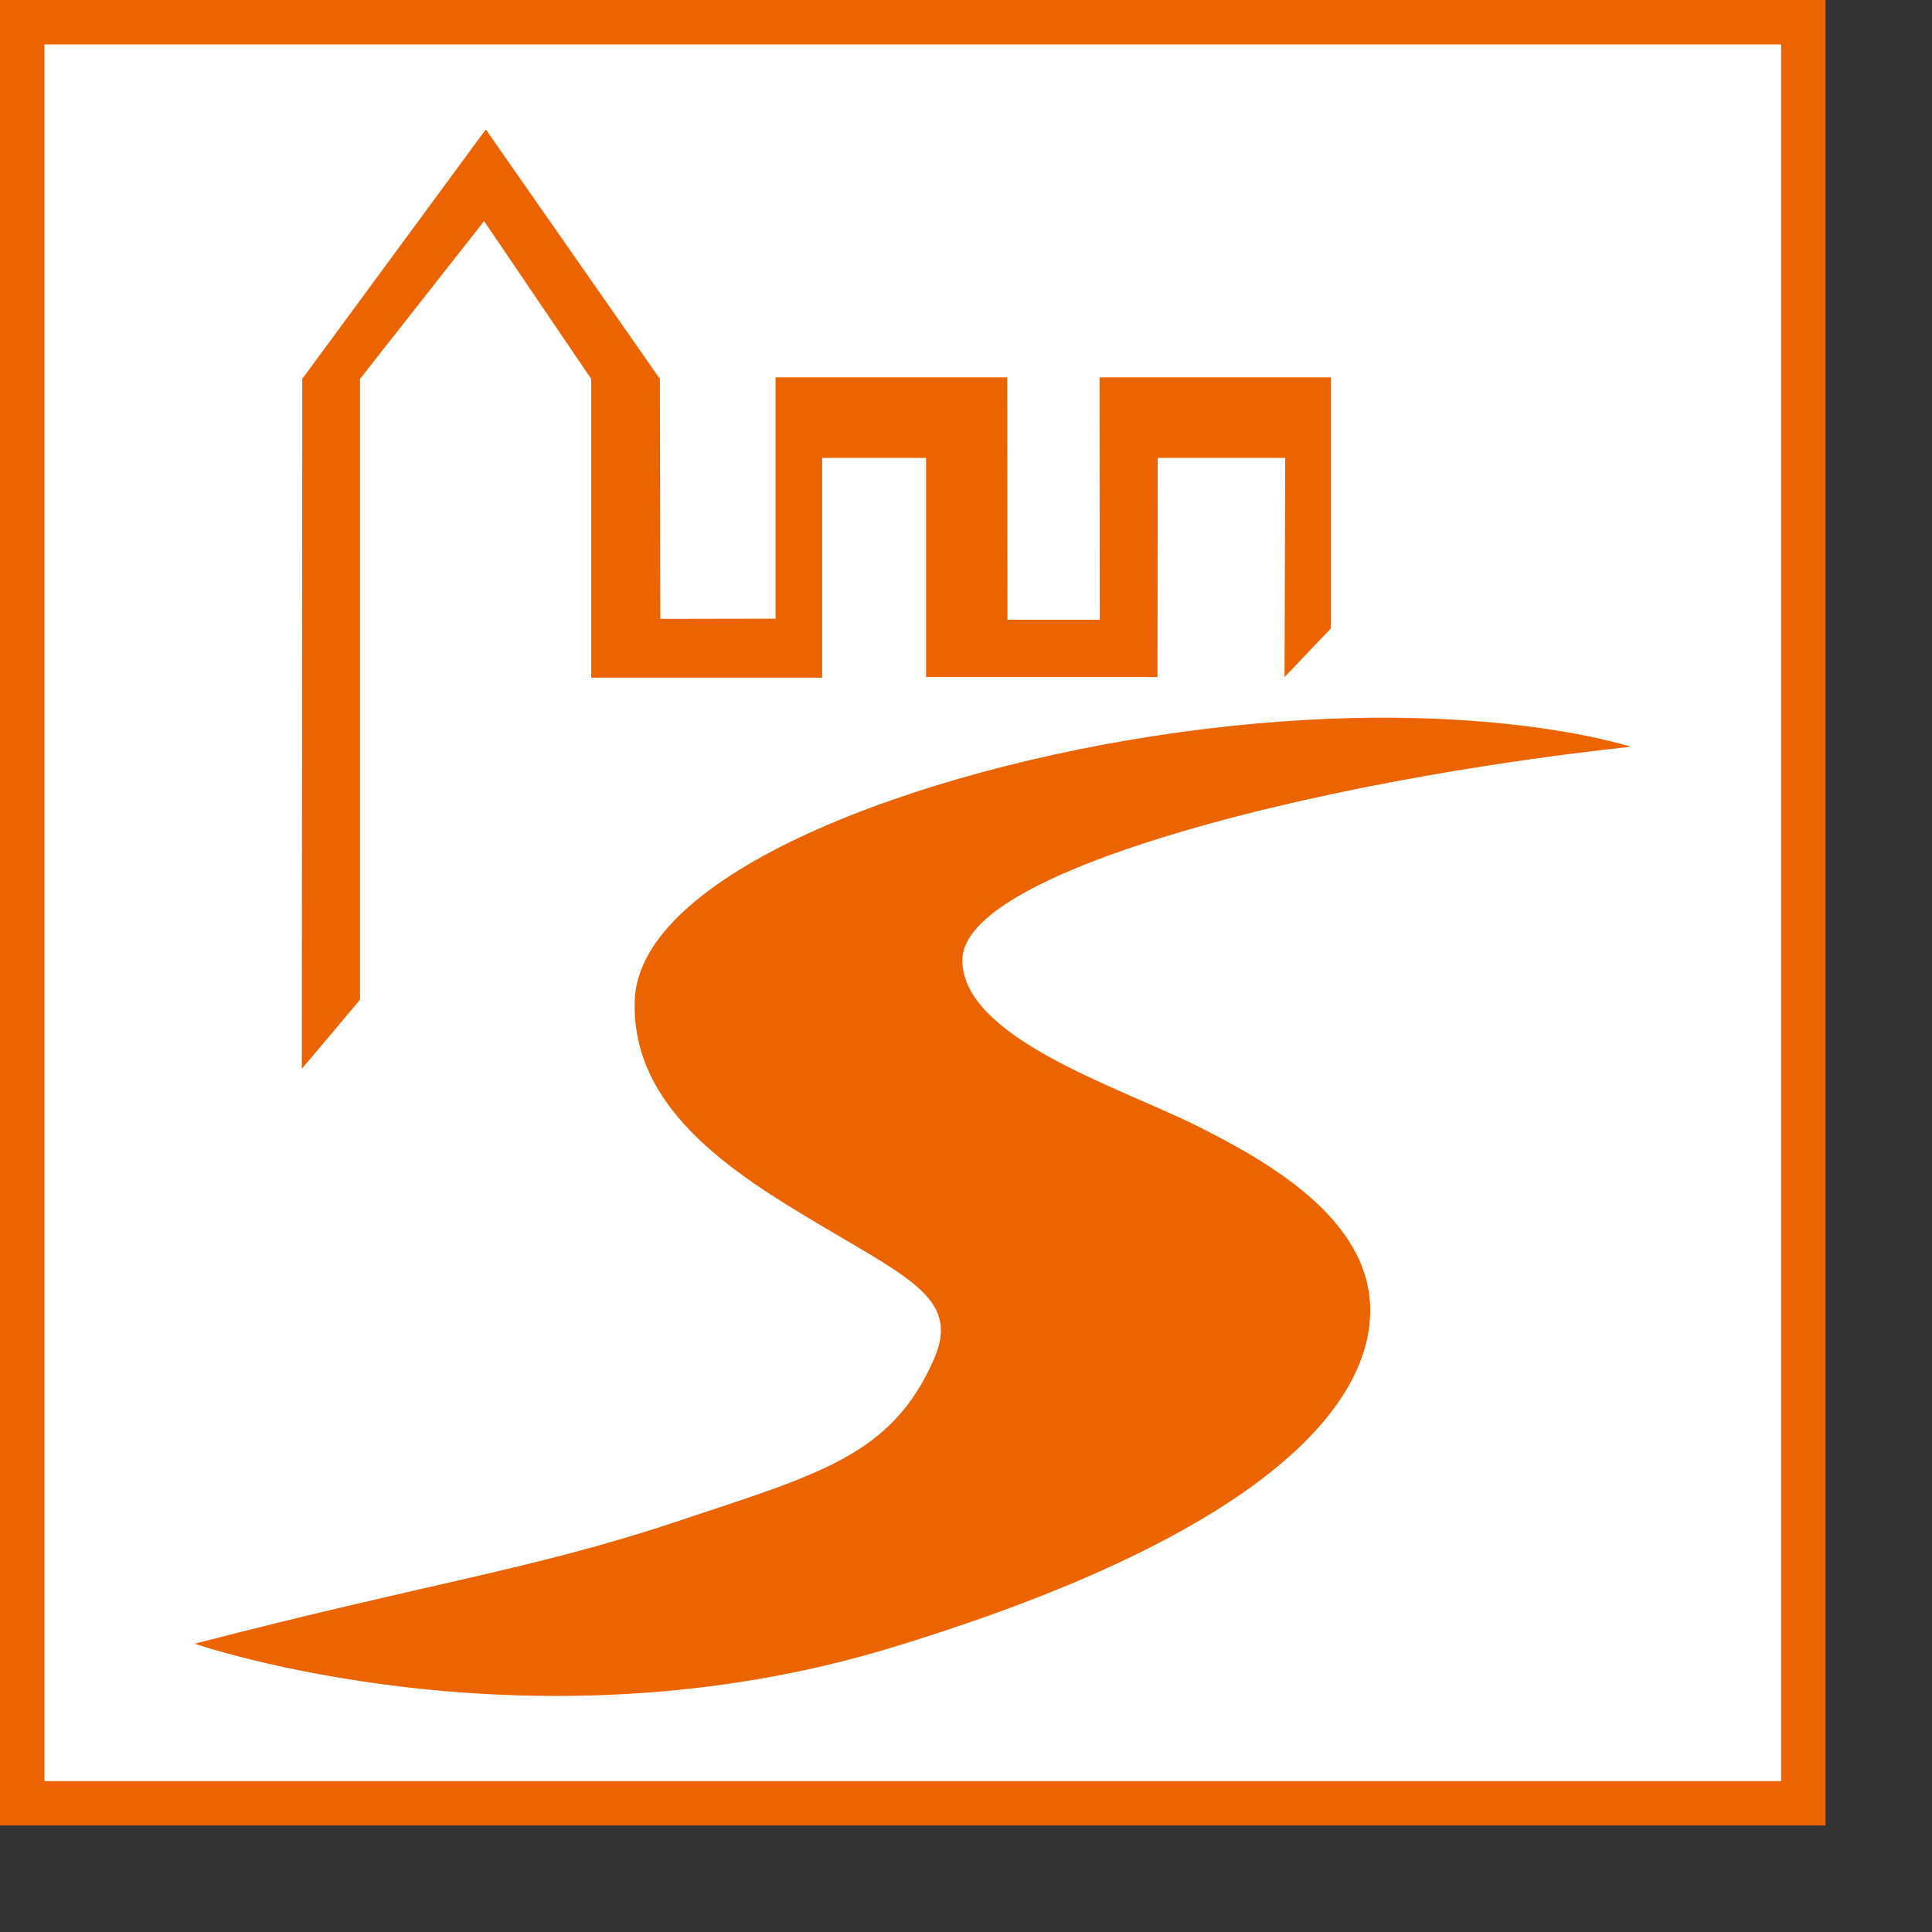
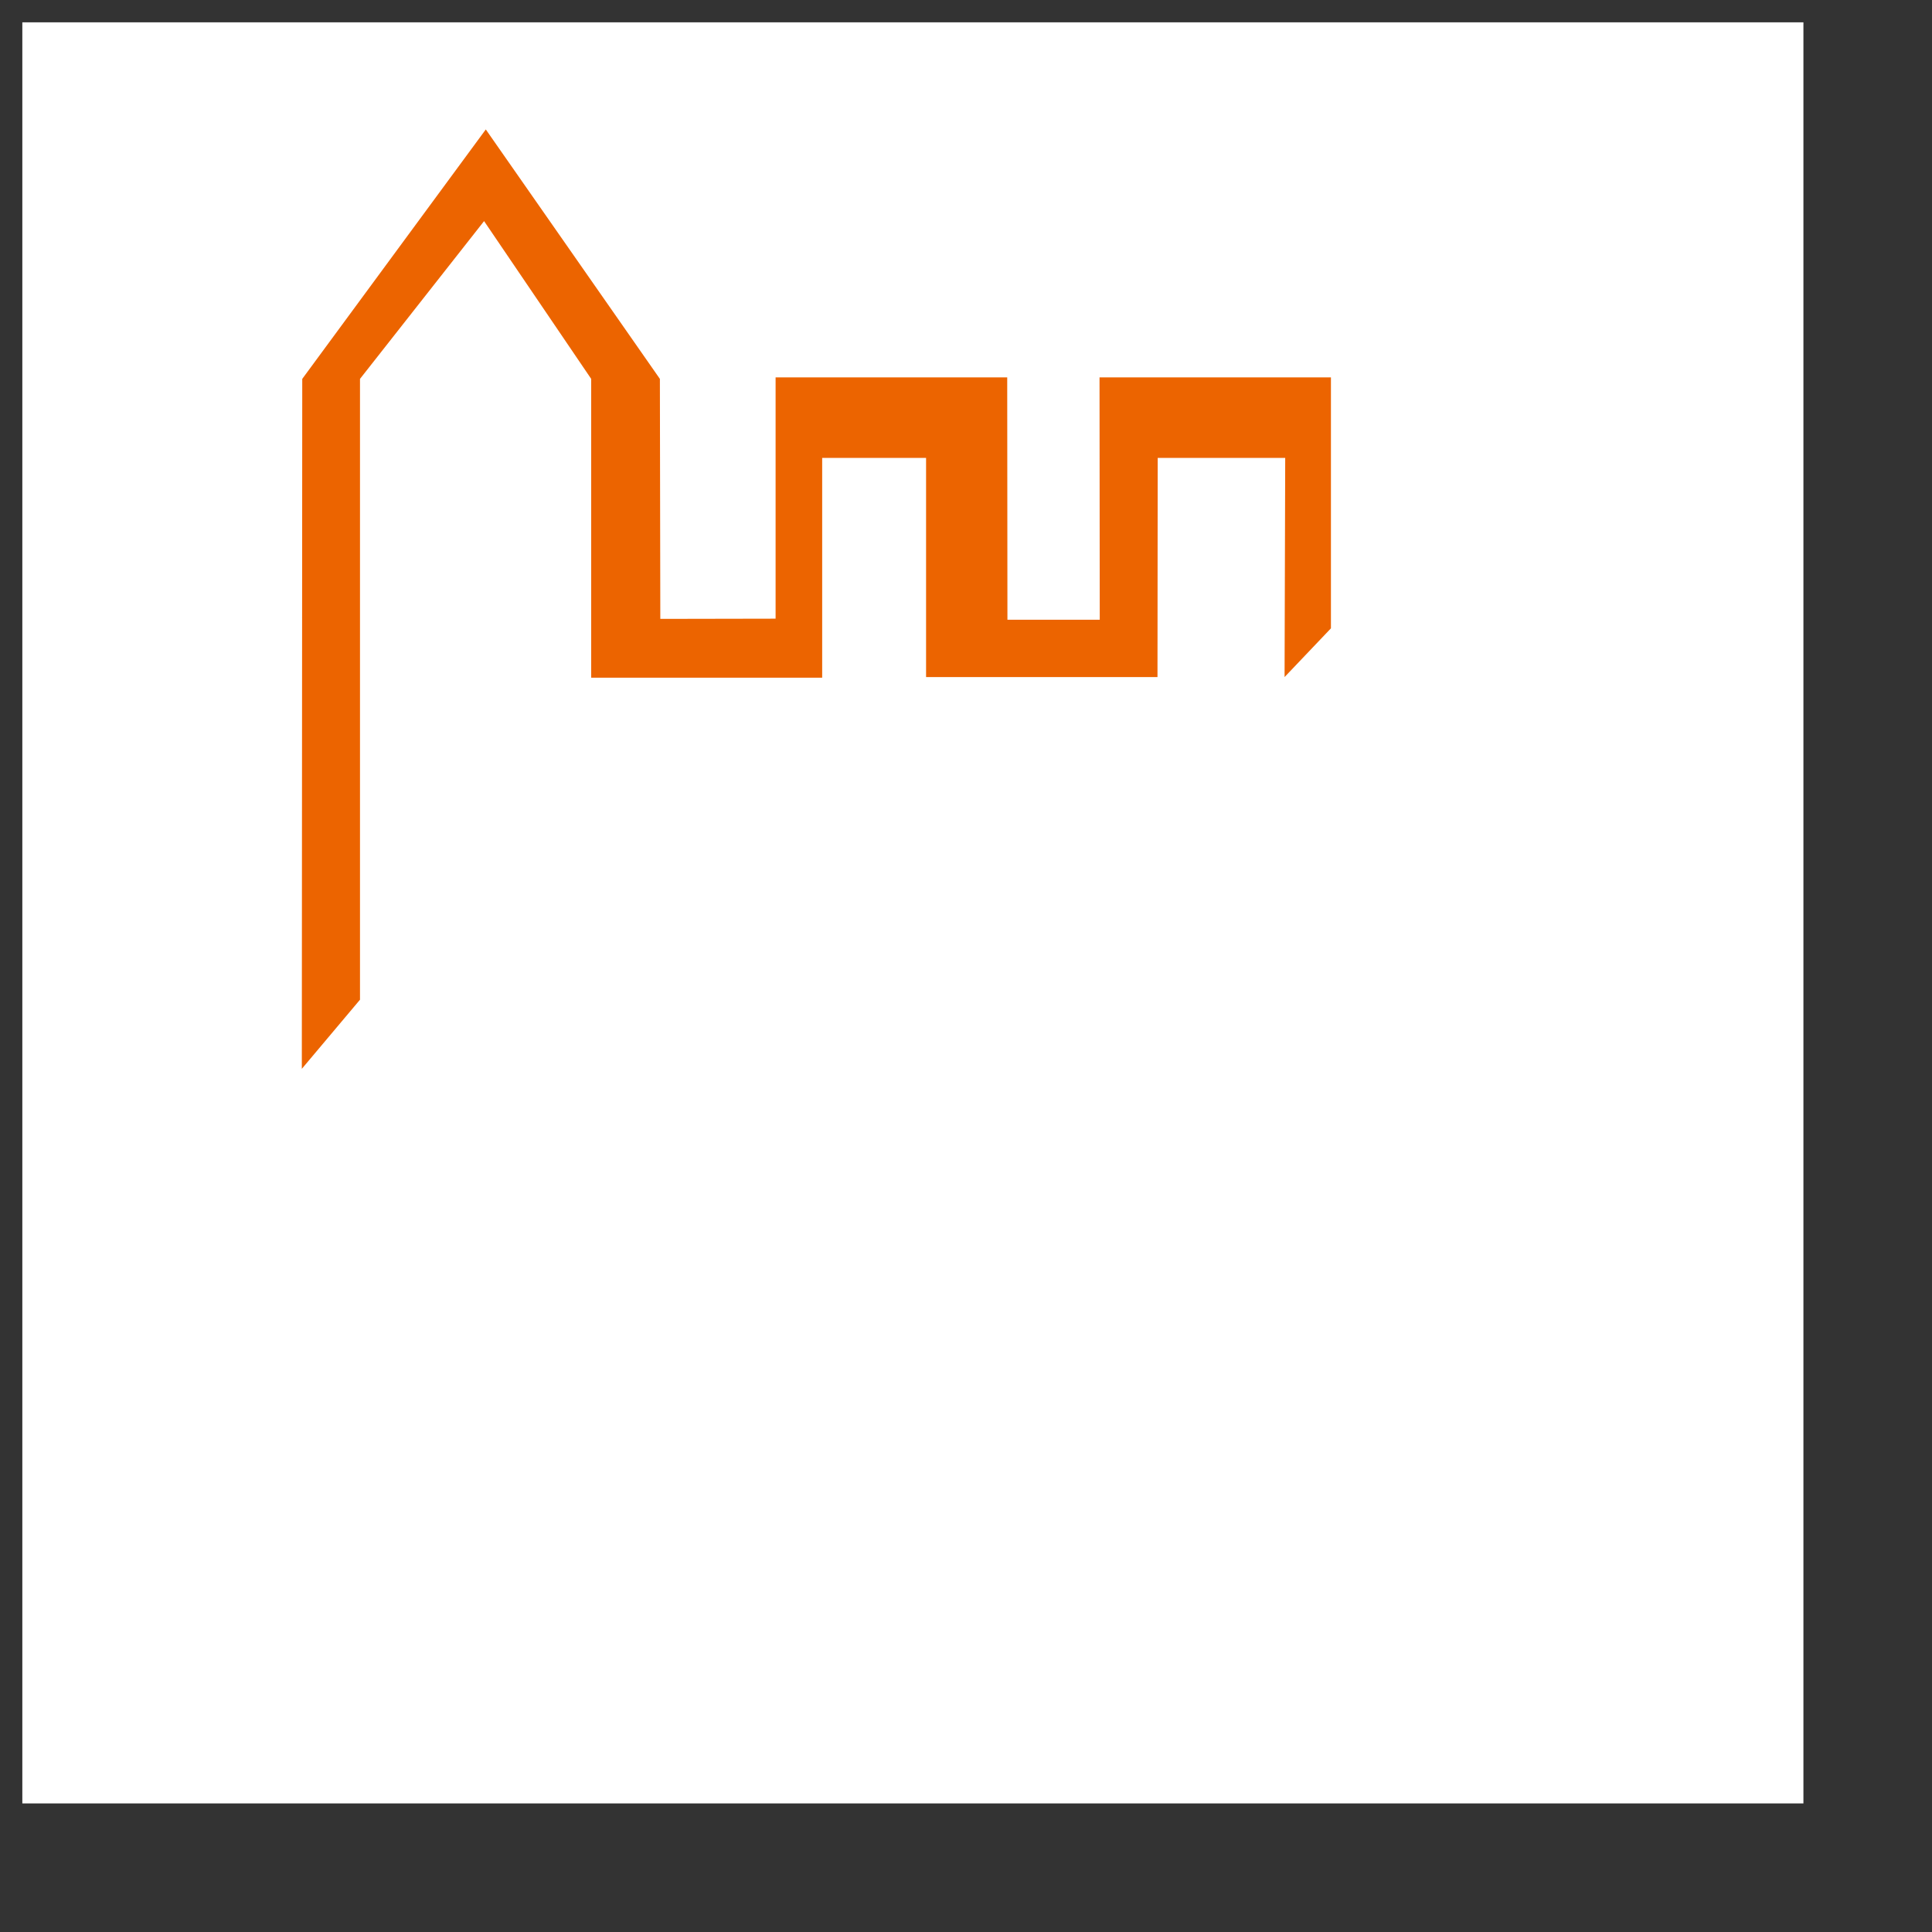
<svg xmlns="http://www.w3.org/2000/svg" width="100%" height="100%" viewBox="0 0 9 9" version="1.1" xml:space="preserve" style="fill-rule:evenodd;clip-rule:evenodd;stroke-linejoin:round;stroke-miterlimit:2;">
  <rect x="0" y="0" width="9" height="9" fill="#333333" stroke="none" />
  <g>
    <rect x="0.104" y="0.104" width="8.297" height="8.297" style="fill:#fff;" />
-     <path d="M8.504,0l-0,8.504l-8.504,-0l-0,-8.504l8.504,0Zm-8.297,0.207c0,0 0,8.09 0,8.09c0,-0 8.09,-0 8.09,-0c-0,-0 -0,-8.09 -0,-8.09l-8.09,0Z" style="fill:#ec6400;" />
    <g>
      <path d="M2.255,1.03l-0.578,0.735l-0,2.892l-0.271,0.322l0.002,-3.214l0.855,-1.162l0.811,1.162l0.002,1.118l0.537,-0.001l0,-1.124l1.079,0l0.001,1.129l0.43,-0l-0.001,-1.129l1.078,0l-0,1.169l-0.216,0.227l0.003,-1.021l-0.594,0l-0.001,1.021l-1.078,0l0,-1.021l-0.484,0l-0,1.024l-1.076,-0l0,-1.392l-0.499,-0.735Z" style="fill:#ec6400;fill-rule:nonzero;" />
-       <path d="M6.068,3.729c0.793,-0.179 1.529,-0.25 1.529,-0.25c0,0 -0.762,-0.254 -2.108,-0.067c-1.24,0.172 -2.508,0.665 -2.532,1.245c-0.018,0.459 0.37,0.752 0.773,0.995c0.484,0.295 0.749,0.386 0.621,0.679c-0.198,0.452 -0.536,0.536 -1.214,0.762c-0.652,0.217 -1.138,0.281 -2.23,0.564c-0,0 1.552,0.536 3.25,0.017c1.694,-0.516 2.226,-1.108 2.226,-1.57c0,-0.427 -0.48,-0.697 -0.825,-0.868c-0.36,-0.176 -1.075,-0.406 -1.075,-0.763c-0,-0.3 0.834,-0.575 1.585,-0.744" style="fill:#ec6400;fill-rule:nonzero;" />
    </g>
  </g>
</svg>